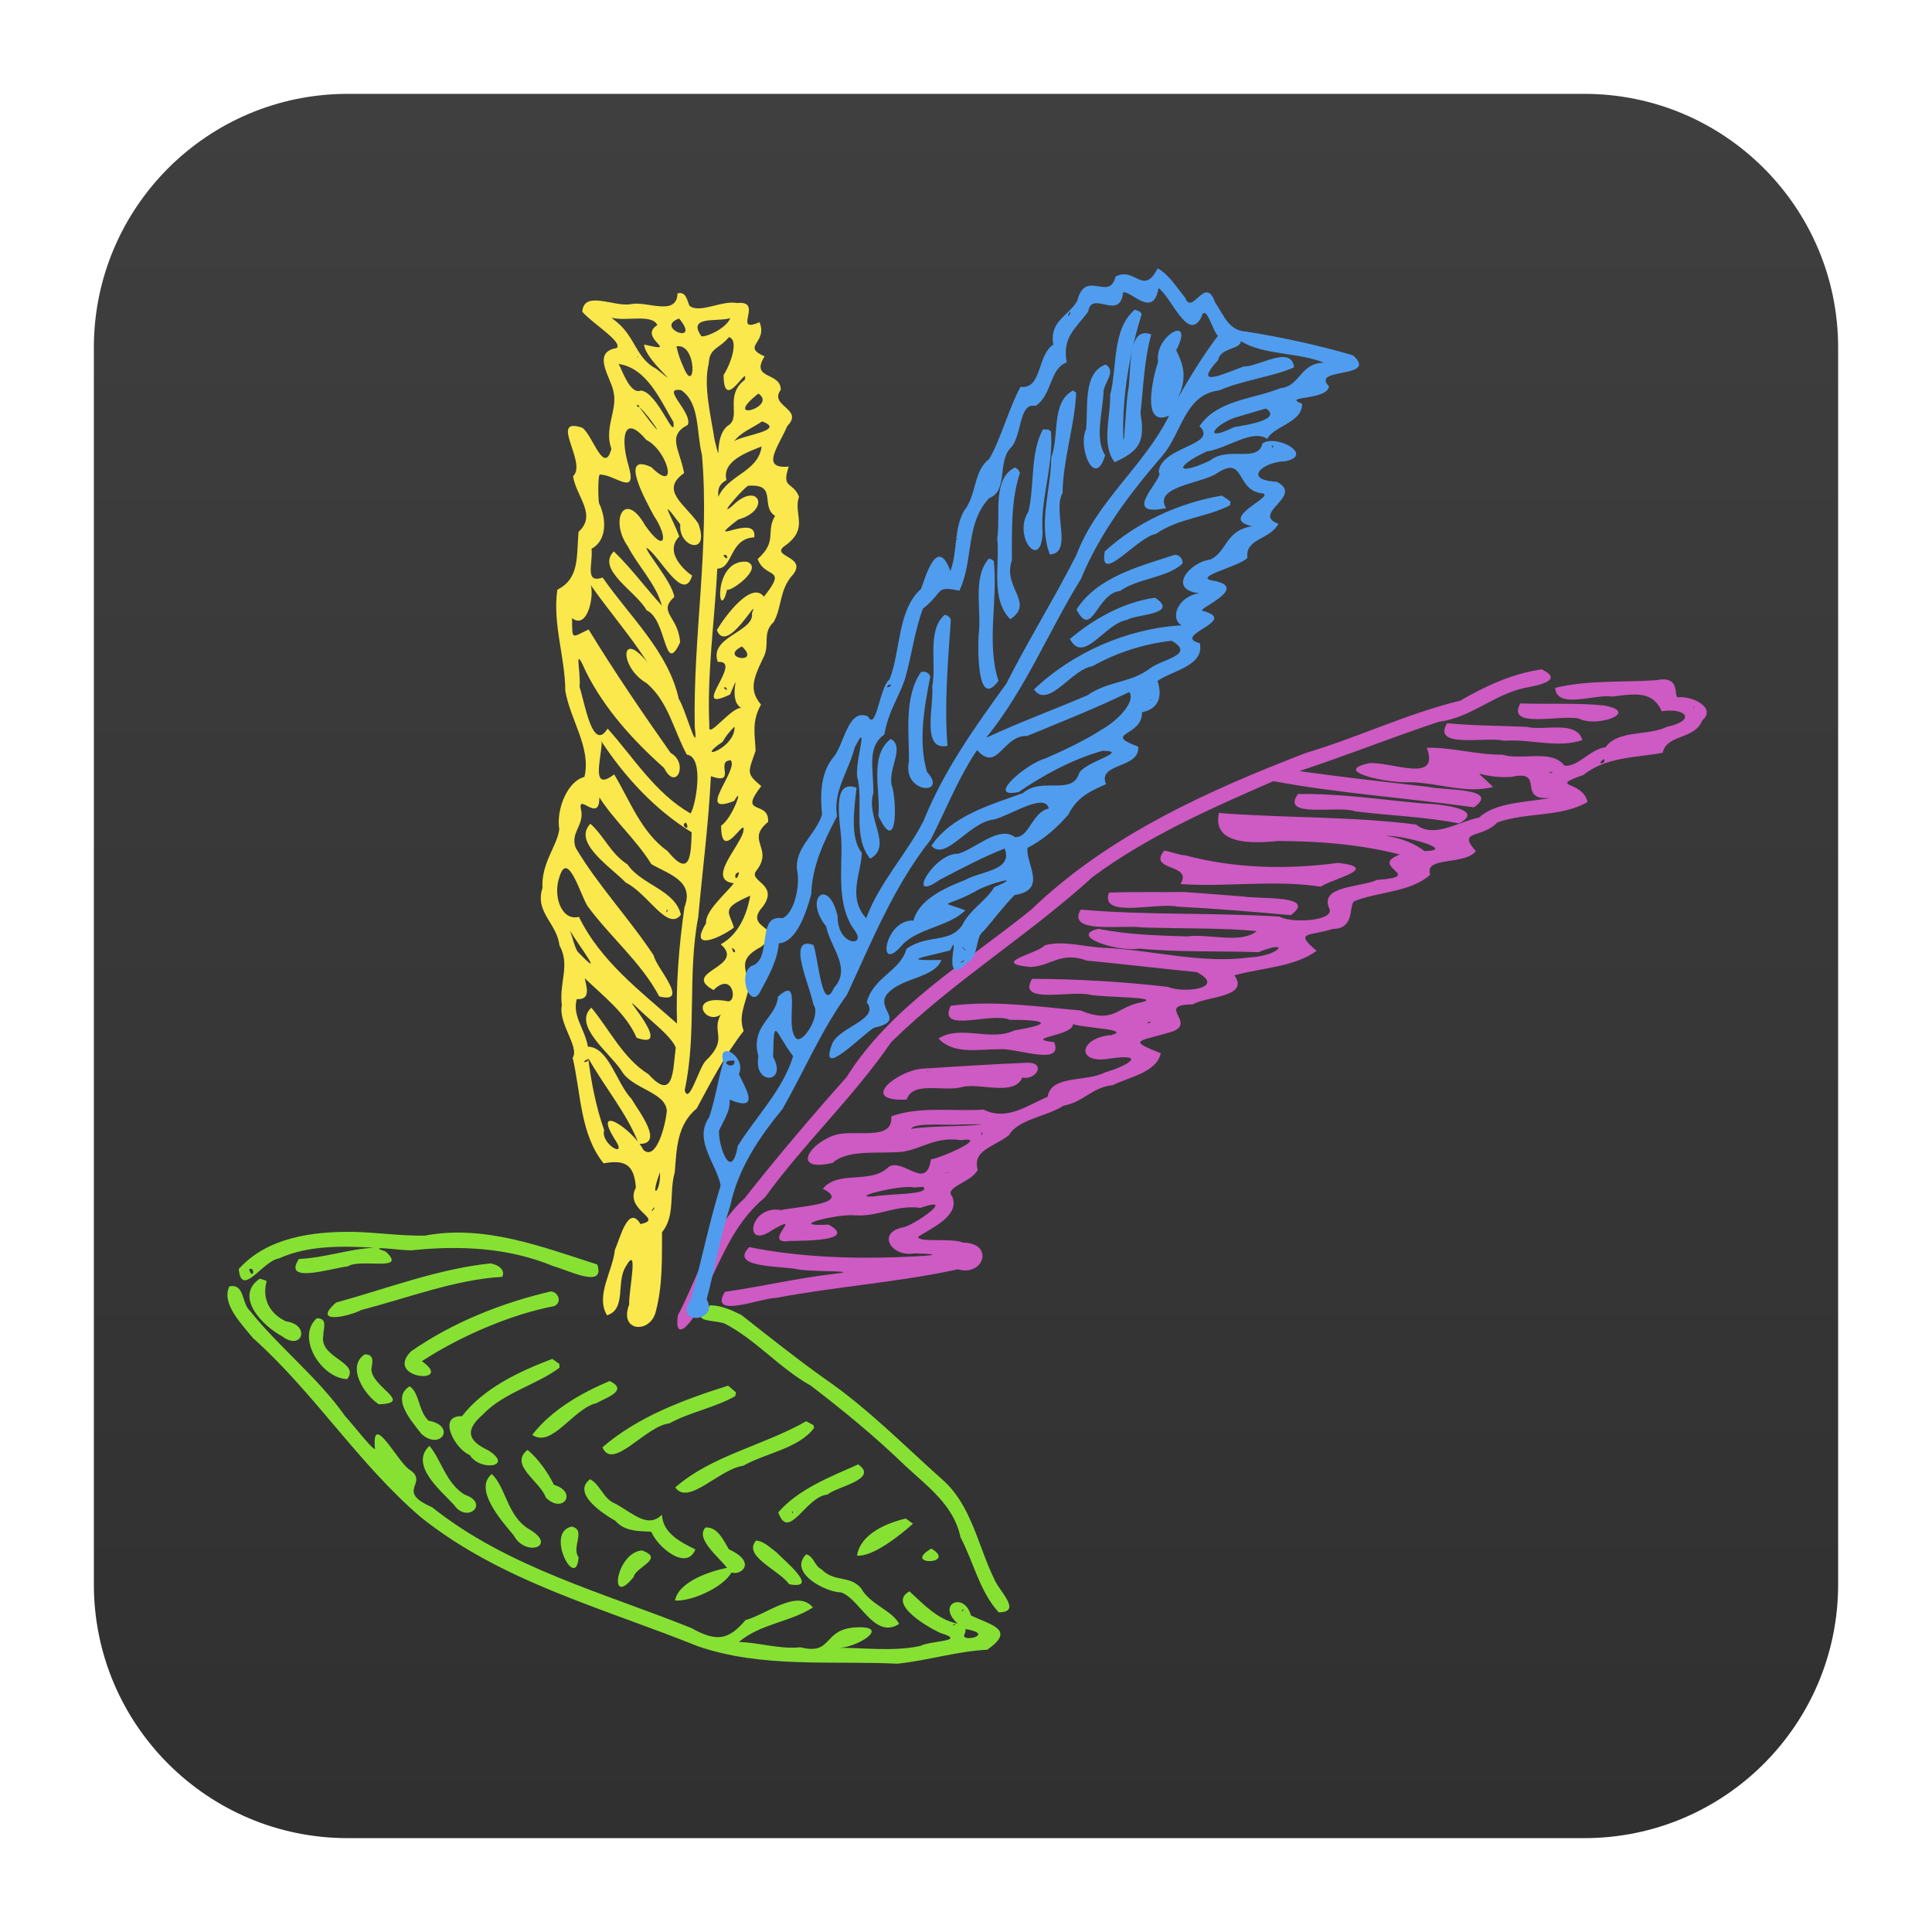
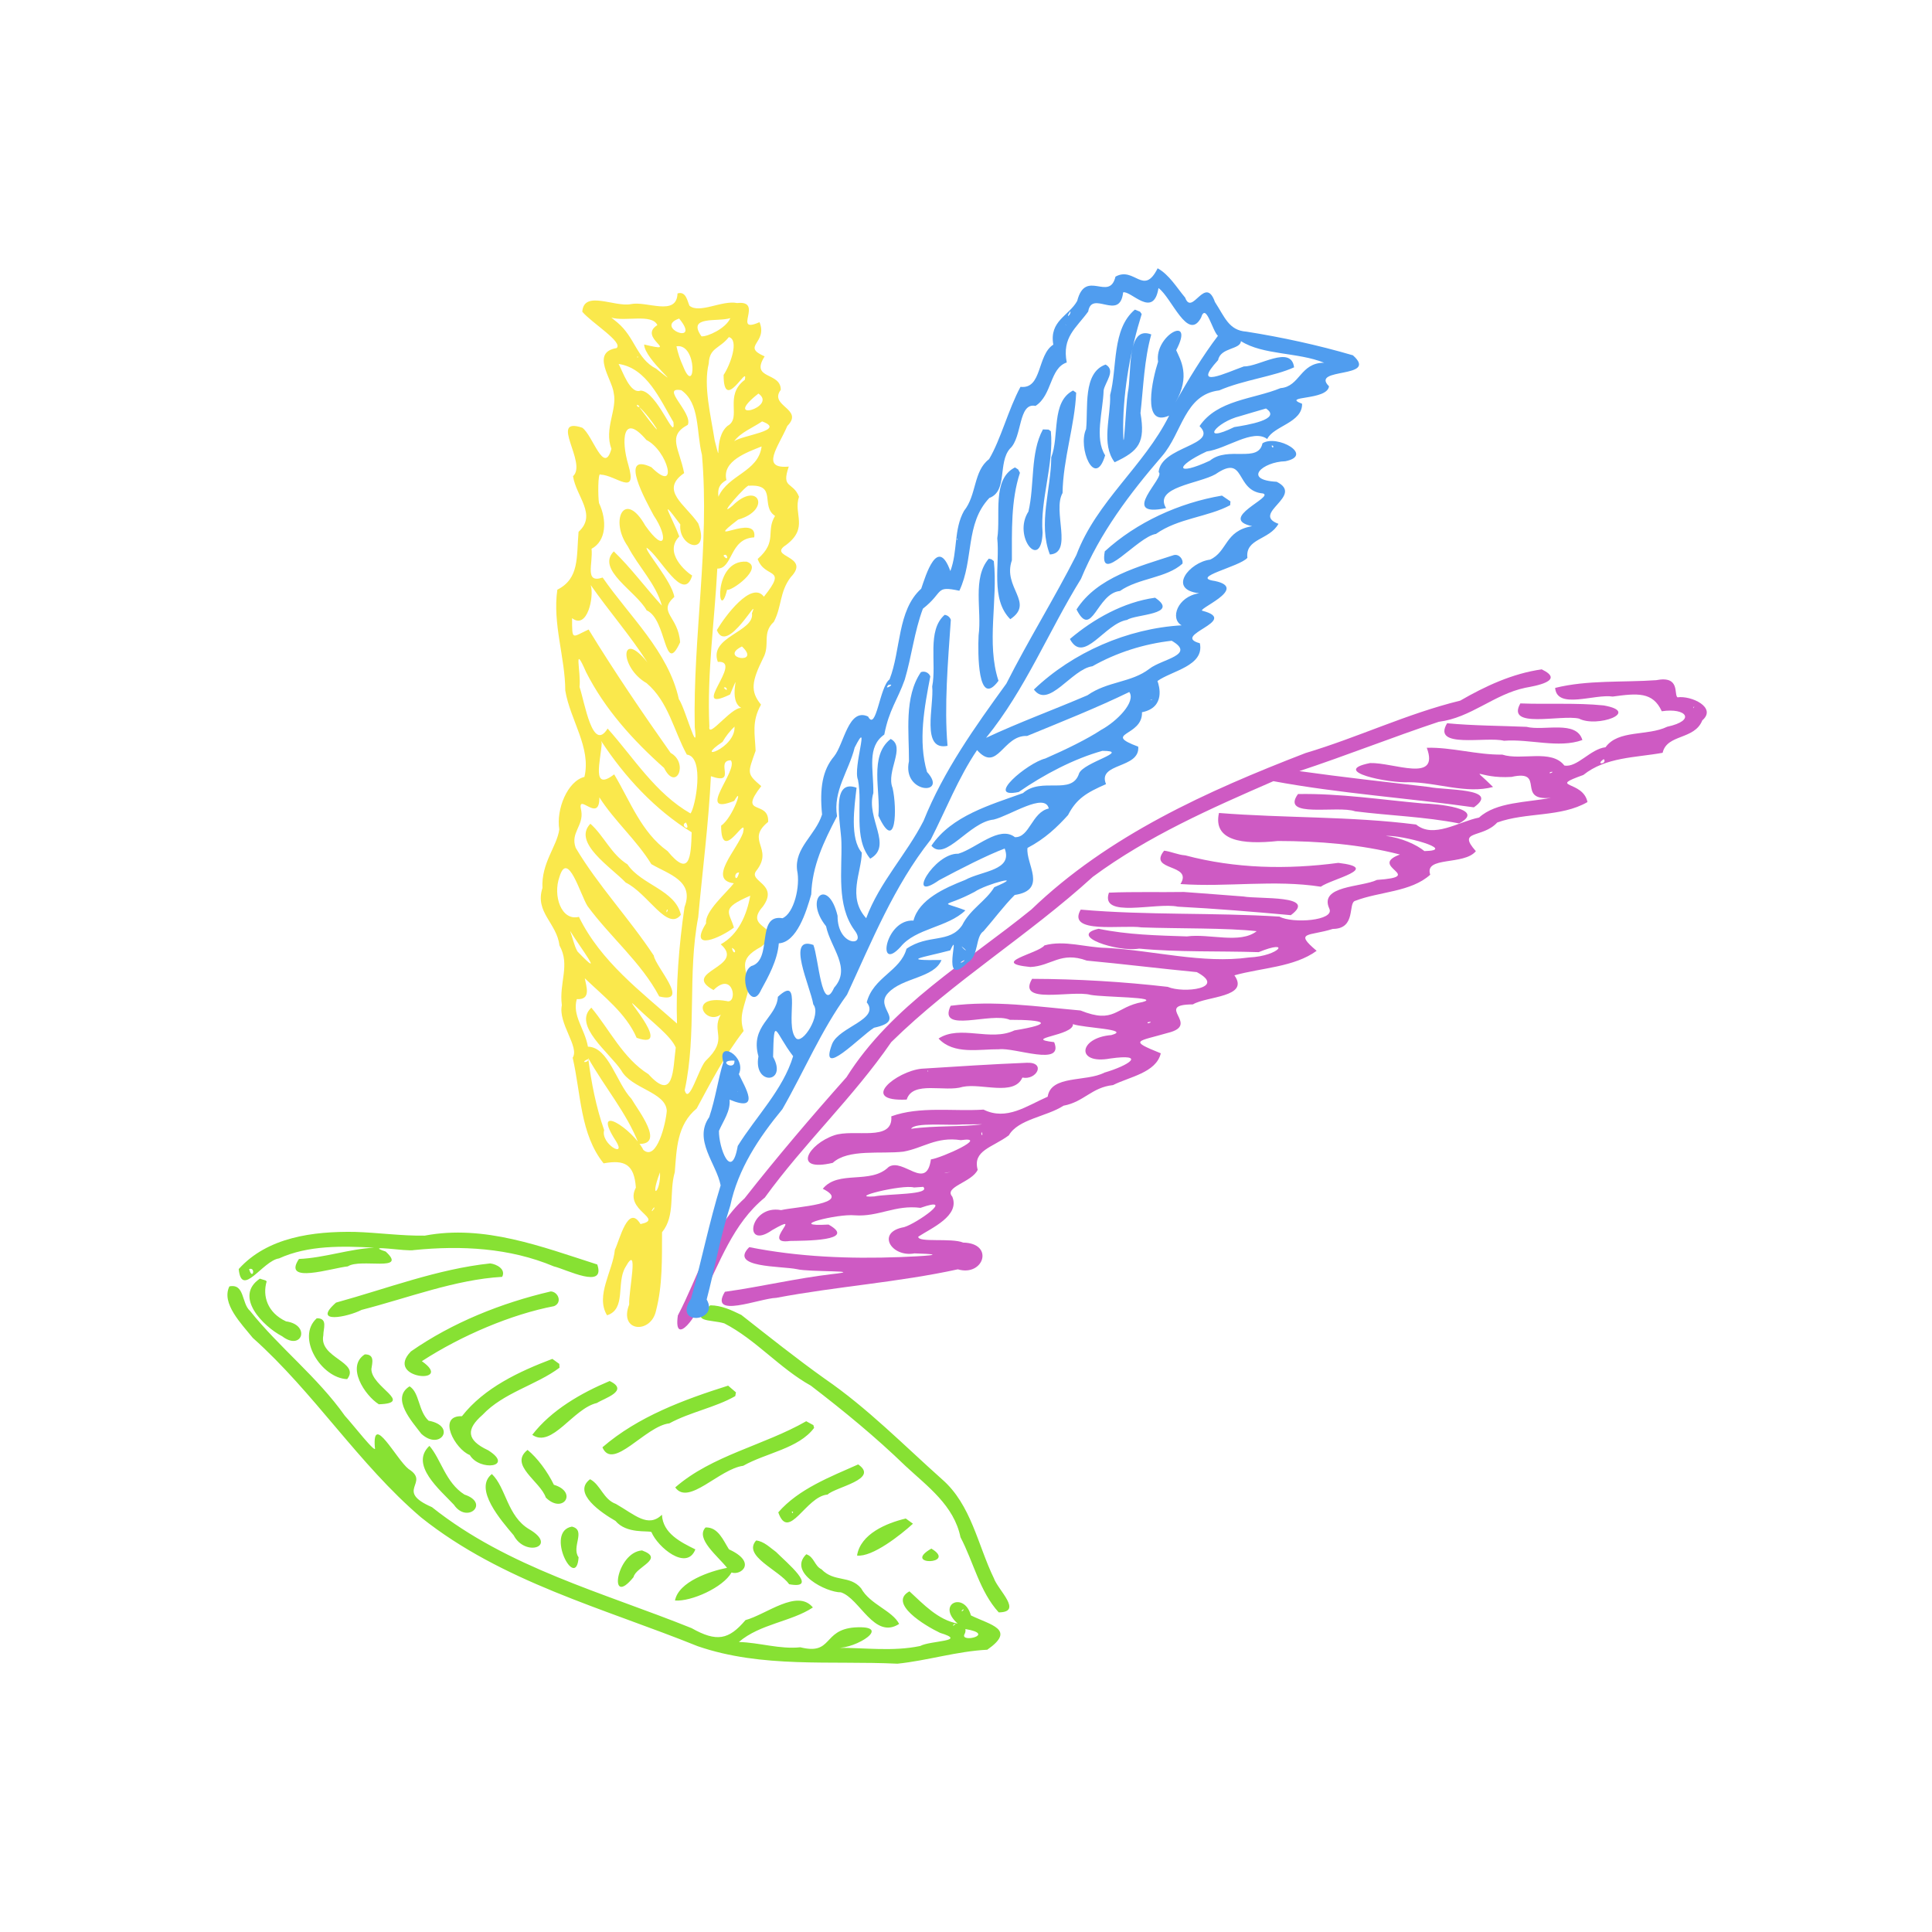
<svg xmlns="http://www.w3.org/2000/svg" clip-rule="evenodd" fill-rule="evenodd" stroke-linejoin="round" stroke-miterlimit="2" viewBox="0 0 48 48">
  <linearGradient id="a" x2="1" gradientTransform="matrix(.335 -43.336 43.336 .335 25.076 45.668)" gradientUnits="userSpaceOnUse">
    <stop stop-color="#303030" offset="0" />
    <stop stop-color="#3f3f3f" offset="1" />
  </linearGradient>
-   <path d="m45.668 8.635c0-3.479-2.824-6.303-6.303-6.303h-30.73c-3.479 0-6.303 2.824-6.303 6.303v30.73c0 3.479 2.824 6.303 6.303 6.303h30.73c3.479 0 6.303-2.824 6.303-6.303z" fill="url(#a)" />
  <g fill-rule="nonzero">
    <path d="m8.809 30.606c-1.021-.016-2.162.127-2.878.923.071.734.597-.207 1.001-.264.728-.331 1.577-.309 2.364-.267-.628.033-1.236.253-1.869.281-.423.636.818.224 1.215.184.308-.208 1.505.151.94-.369-.575-.188.522.008.708-.037 1.169-.116 2.371-.056 3.47.406.318.077 1.292.582 1.079-.047-1.38-.442-2.81-.997-4.286-.717-.584.009-1.162-.076-1.744-.093zm3.371.783c-1.31.139-2.565.625-3.832.974-.613.54.287.361.635.181 1.154-.297 2.327-.754 3.493-.821.099-.192-.142-.316-.296-.334zm-5.991.14c.179-.057.081.3 0 0zm.267.239c-.654.442.081 1.185.555 1.432.496.378.712-.287.095-.371-.466-.217-.588-.635-.481-.993l-.027-.024zm-.757.192c-.208.423.303.932.581 1.279 1.526 1.36 2.627 3.134 4.182 4.461 2.008 1.603 4.534 2.256 6.874 3.2 1.596.549 3.303.355 4.961.434.75-.078 1.476-.309 2.232-.347.727-.509.077-.614-.407-.853-.167-.606-.871-.279-.329.203-.486-.089-.85-.48-1.198-.801-.538.294.381.852.761 1.032.709.215-.241.188-.494.326-.679.143-1.375.042-2.064.045.462.029 1.409-.568.434-.506-.802.061-.537.696-1.348.493-.513.054-1.015-.118-1.527-.131.524-.451 1.303-.503 1.839-.858-.387-.471-1.158.175-1.675.314-.414.489-.713.552-1.338.2-2.198-.885-4.564-1.503-6.451-3.006-.948-.414-.027-.599-.581-.948-.301-.235-.907-1.423-.838-.537.071.229-.57-.6-.745-.785-.681-.965-1.628-1.693-2.357-2.607-.214-.187-.128-.685-.512-.608zm7.985.125c-1.225.286-2.44.771-3.474 1.49-.68.697 1.107.829.271.243.979-.636 2.228-1.166 3.284-1.367.211-.087.106-.357-.081-.366zm3.964.345c-.56.43.007.347.346.448.786.404 1.372 1.115 2.151 1.548.82.629 1.612 1.279 2.354 1.998.551.511 1.202.98 1.364 1.768.323.612.476 1.349.95 1.867.61-.005-.016-.55-.121-.849-.402-.827-.56-1.824-1.287-2.457-.946-.843-1.851-1.768-2.909-2.495-.71-.506-1.392-1.05-2.078-1.589-.249-.121-.49-.236-.77-.239zm-9.778.322c-.525.471.112 1.491.755 1.512.336-.428-.709-.523-.592-1.089-.004-.158.122-.428-.163-.423zm1.193.897c-.471.302 0 1.021.349 1.24.881-.03-.189-.429-.185-.876.02-.149.092-.367-.164-.364zm4.66.112c-.823.312-1.693.717-2.246 1.424-.628-.019-.17.823.195.965.246.412 1.117.298.457-.118-.55-.256-.545-.528-.142-.879.522-.556 1.34-.741 1.914-1.173l-.005-.094zm1.424.55c-.71.298-1.45.723-1.923 1.337.49.341 1.013-.656 1.606-.791.182-.118.82-.305.317-.546zm2.943.115c-1.099.348-2.238.767-3.123 1.532.256.6 1.07-.531 1.663-.595.518-.282 1.141-.393 1.637-.677l.018-.093zm-7.914.017c-.474.295.064.878.292 1.18.472.433.884-.197.18-.326-.259-.242-.223-.698-.472-.854zm9.854.867c-1.049.601-2.339.846-3.254 1.644.328.467 1.093-.458 1.689-.537.564-.32 1.378-.427 1.762-.942l-.019-.068zm-9.361.612c-.5.469.27 1.1.608 1.463.332.485.902-.041.262-.253-.469-.296-.581-.877-.87-1.21zm2.438.101c-.474.373.319.781.453 1.183.426.424.805-.136.201-.317-.157-.325-.412-.67-.654-.866zm8.214.36c-.691.308-1.481.61-1.985 1.191.259.743.683-.4 1.225-.442.195-.189 1.295-.378.76-.749zm-9.101.239c-.463.367.237 1.161.542 1.522.29.553 1.109.272.388-.149-.551-.325-.576-1.037-.93-1.373zm2.44.129c-.456.341.296.844.631 1.035.274.329.816.235.893.277.157.379.878.978 1.092.431-.361-.177-.809-.399-.83-.86-.347.332-.668.004-1.143-.269-.317-.114-.38-.478-.643-.614zm5.011.806c.058-.02.023.088 0 0zm2.833.17c-.482.114-1.126.384-1.211.92.381.046 1.094-.521 1.389-.791zm-8.295.201c-.686.123.108 1.629.166.762-.187-.255.196-.675-.166-.762zm3.32.021c-.259.275.303.71.534 1.003-.419.083-1.203.341-1.293.812.402.031 1.193-.322 1.405-.696.238.083.639-.254-.064-.575-.14-.219-.268-.557-.582-.544zm1.257.324c-.346.385.571.734.821 1.087.763.138-.076-.548-.325-.801-.151-.109-.303-.267-.496-.286zm4.353.201c-.749.433.661.398 0 0zm-7.188.046c-.644.045-.851 1.457-.211.663.056-.261.788-.453.211-.663zm4.081.095c-.468.458.5.951.86.946.47.15.828 1.184 1.447.785-.172-.335-.724-.483-.946-.886-.279-.333-.664-.14-.984-.472-.175-.084-.179-.308-.377-.373zm3.9 1.365c.033.041-.108.087 0 0zm-.19.37c-.126.099-.042-.028 0 0zm.243.123c.788.133-.145.357-.022.127.022-.038.03-.084.022-.127z" fill="#87e133" />
    <path d="m16.833 7.29c-.02.583-.766.181-1.16.266-.405.079-1.169-.356-1.206.189.228.273 1.028.759.851.903-.65.108-.11.772-.071 1.112.094.419-.244.886-.057 1.392-.185.671-.464-.346-.725-.526-.846-.282.134.878-.228 1.205.076.507.604.958.137 1.382-.054.636.024 1.158-.527 1.438-.123.847.196 1.69.197 2.504.121.734.649 1.418.476 2.147-.419.102-.706.803-.625 1.305-.055.418-.45.832-.418 1.455-.195.604.357.869.422 1.426.275.489-.014.923.06 1.486-.096.456.444 1.035.269 1.305.208.907.185 1.896.768 2.624.524-.095.761.022.802.603-.304.573.726.776.115.906-.309-.515-.518.397-.637.639-.051.529-.49 1.142-.194 1.627.481-.152.226-.806.454-1.191.353-.643.077.598.096.923-.267.686.54.74.666.156.166-.636.147-1.296.15-1.951.341-.416.168-.979.317-1.494.046-.581.054-1.175.544-1.581.358-.663.7-1.326 1.166-1.926-.128-.381.025-.609.131-1.07-.044-.491-.314-.692.307-1.024.659-.532-.484-.413.04-.997.414-.565-.375-.62-.163-.889.446-.566-.28-.749.294-1.214.03-.56-.765-.126-.171-.889-.371-.315-.335-.323-.14-.878-.016-.412-.103-.723.134-1.147-.274-.332-.229-.584.052-1.153.186-.339-.039-.621.267-.904.201-.383.138-.74.42-1.11.518-.539-.597-.491-.115-.8.569-.431.173-.763.32-1.198-.152-.385-.448-.189-.254-.749-.718.065-.259-.489-.036-1.01.425-.426-.468-.491-.163-.897.003-.454-.772-.247-.401-.831-.592-.258.086-.328-.127-.85-.696.307.124-.55-.556-.475-.374-.077-.936.273-1.185.066-.057-.13-.087-.366-.296-.305zm-1.644.601c.347.105 1.009-.105 1.143.186-.508.316.615.711-.328.482.002.367 1.075 1.218.3.603-.494-.254-.519-.776-.967-1.151zm2.956.012c-.108.256-.569.467-.717.453-.373-.524.415-.351.717-.453zm-1.272.011c.571.692-.638.222 0 0zm1.236.461c.259.069.039.684-.131.94-.002.974.618-.299.527.121-.528.396-.066.943-.428 1.144-.372.307-.123 1.125-.321.36-.095-.609-.285-1.356-.147-1.91.016-.395.267-.361.5-.655zm-1.303.229c.53-.086.475 1.291.163.489-.074-.157-.125-.32-.163-.489zm-.97.254c.049.008-.023.048 0 0zm-.467.184c.7.104 1.024.873 1.363 1.447.054.532-.405-.772-.815-.785-.262.1-.452-.493-.548-.662zm1.557.652c.469.326.369 1.032.514 1.608.196 2.257-.226 4.508-.179 6.765.099.802-.24-.485-.395-.697-.261-1.184-1.223-2.051-1.893-3.021-.46.155-.236-.341-.276-.715.364-.193.391-.701.185-1.137-.026-.14-.031-.786.038-.706.384.014.93.571.689-.248-.177-.591-.145-1.312.449-.613.527.26.822 1.367.125.677-.824-.387-.129.847.057 1.198.371.552.298.971-.209.252-.511-.903-.893-.134-.433.517.259.502.699.93.846 1.473-.404-.441-.768-.939-1.194-1.348-.449.453.56.995.815 1.465.508.218.432 1.663.832.794-.043-.653-.57-.741-.144-1.128-.06-.386-.73-1.144-.687-1.221.332.213.916 1.399 1.131.691-.14-.083-.719-.567-.32-.972-.191-.502-.548-1.068.025-.298-.057.569.756.799.445-.027-.319-.468-.967-.82-.35-1.249-.118-.617-.43-.922.092-1.2.125-.305-.698-.951-.163-.86zm1.917.084c.488.335-.947.741 0 0zm-3.019.277c.142.05-.007.097 0 0zm.057.058c.294.253.821 1.112 0 0zm3.053.357c.624.228-.517.344-.696.495.164-.226.467-.337.696-.495zm-.012.622c-.082.635-.829.698-1.073 1.249-.022-.205.02-.309.199-.414-.117-.475.521-.693.874-.835zm-.314.976c.716-.045.273.504.648.75-.239.39.07.63-.432 1.07.182.51.764.176.155.937-.304-.407-.969.487-1.169.83.252.648 1.087-.947.872-.419.071.464-1.081.58-.848 1.208.673-.047-.753 1.318.304.811.344-.804-.137.211.335.357-.21-.185-.898.794-.849.436-.062-1.312.13-2.614.197-3.921.394.005.298-.749.918-.776.094-.638-1.343.282-.401-.441.843-.241.5-.984-.142-.343-.436.362.392-.577.412-.499zm-.634 1.735c.106-.094.14.192 0 0zm.577.152c-.867-.064-.704 1.599-.486.694.081.064.934-.545.486-.694zm-3.874.582c.451.646.98 1.25 1.407 1.919-.675-.845-.706.121-.018.518.544.463.674 1.184.998 1.774.454.056.209 1.324.091 1.462-.877-.502-1.412-1.387-2.059-2.109-.376.608-.569-.653-.698-1.035.044-.369-.167-1.122.162-.37.469.927 1.171 1.701 1.939 2.384.299.6.618-.121.163-.374-.676-.958-1.403-2.026-2.038-3.066-.42.193-.409.29-.411-.282.379.295.551-.535.464-.821zm3.756 1.524c.496.465-.594.295 0 0zm-.451 1.028c.07-.067.131.141 0 0zm.267.963c.029.557-1.056.888-.297.379.079-.14.182-.267.297-.379zm-3.314.357c.588.898 1.346 1.715 2.249 2.269-.016.629-.055 1.13-.598.468-.652-.465-.93-1.243-1.327-1.907-.571.438-.338-.327-.309-.772zm3.221.481c.203.244-.902 1.401.084 1.009.256-.441-.031.421-.324.614-.001 1.01.671-.364.543.181-.143.41-.888 1.166-.227 1.251-.181.237-.726.698-.69.995-.454.727.375.35.692.105-.119-.4-.34-.469.405-.791-.083.472-.293.967-.732 1.207.645.566-1.014.679-.18 1.137.502-.495.612.367.323.272-.979-.166-.535.62-.142.336-.253.449.214.592-.38 1.154-.174.195-.414 1.109-.517.726.307-1.419.063-2.877.336-4.299.105-1.155.258-2.324.315-3.502.667.232.092-.388.494-.395zm-3.265.92c.38.594.926 1.063 1.291 1.659.425.25 1.075.412.825 1.065-.14.955-.218 1.96-.187 2.896-.901-.799-1.895-1.541-2.437-2.651-.438.111-.652-.528-.483-.994.206-.681.521.449.696.725.565.77 1.337 1.403 1.782 2.246.791.196-.095-.738-.135-1.015-.601-.912-1.392-1.751-1.94-2.677-.138-.376.201-.545.139-.917-.126-.512.457.342.449-.337zm2.152.625c.137.261-.175.066 0 0zm-2.375.031c-.454.466.516 1.082.879 1.462.549.267 1.037 1.224 1.369.8-.137-.618-.984-.742-1.327-1.253-.41-.257-.581-.706-.921-1.009zm3.695 1.211c-.079.318-.169-.009 0 0zm-1.771.922c-.037.15-.055-.011 0 0zm-2.429.527c.236.392.915 1.274.184.513-.087-.153-.12-.346-.184-.513zm4.022.423c.158.081.033.205 0 0zm-3.656.756c.468.451 1.024.871 1.288 1.479 1.018.363-.608-1.351.047-.717.323.315.804.67.925.959-.073.538-.039 1.368-.679.662-.629-.392-.965-1.108-1.418-1.653-.47.435.445 1.115.742 1.557.249.46 1.107.536 1.132 1.005-.021.306-.25 1.264-.581.973-.275-.536-1.32-1.204-.681-.218.274.438-.388.065-.294-.275-.2-.569-.319-1.174-.397-1.792.404.72.96 1.368 1.257 2.135.658.019-.015-.83-.182-1.12-.376-.397-.565-1.284-1.081-1.296-.081-.45-.394-.767-.277-1.181.37.024.232-.325.199-.518zm.074 2.008c.058.081-.229.115 0 0zm1.794 2.814c.028.501-.277.721 0 0zm-.142.866c.002.11-.066.049 0 0zm-.036.04c.036.026-.071.116 0 0z" fill="#fae84c" />
    <path d="m38.304 16.63c-.729.102-1.409.421-2.025.777-1.322.323-2.534.912-3.845 1.303-2.443.943-4.898 2.048-6.809 3.886-1.601 1.301-3.472 2.382-4.594 4.167-.873.981-1.722 1.978-2.533 3.01-.846.767-1.138 1.926-1.657 2.909-.118.837.547-.053.589-.421.454-.884.775-1.858 1.572-2.508.975-1.347 2.199-2.491 3.141-3.862 1.544-1.517 3.411-2.65 5.008-4.107 1.368-1.01 2.934-1.7 4.486-2.376 1.646.306 3.325.416 4.981.65.684-.481-.741-.421-1.115-.506-1.074-.124-2.149-.243-3.221-.394 1.167-.386 2.314-.843 3.463-1.225.805-.101 1.369-.682 2.153-.846.225-.042 1.007-.169.406-.457zm2.842.269c-.832.058-1.707-.008-2.509.192.045.545.981.144 1.43.215.61-.083.997-.123 1.219.365.61-.093.863.227.135.385-.493.238-1.214.067-1.532.509-.376.042-.707.514-1.023.454-.323-.416-1.064-.116-1.543-.271-.629.009-1.26-.187-1.875-.17.329.887-.829.361-1.409.38-1.022.203.476.506.965.476.693.002 1.424.298 2.09.118-.582-.581-.391-.196.459-.25.869-.195.094.61.98.519-.596.119-1.357.098-1.786.491-.505.099-1.131.531-1.564.173-1.625-.208-3.27-.157-4.898-.287-.153.686.569.793 1.465.696 1.016.002 2.045.083 3.031.336-.816.301.676.546-.571.631-.386.186-1.448.137-1.183.715.14.299-.916.375-1.239.197-1.644-.104-3.298-.03-4.938-.174-.359.617 1.039.371 1.514.442.917.033 2.126.01 2.858.094-.413.324-1.175.054-1.733.13-.733-.024-1.475-.04-2.194-.19-.775.175.47.585 1.007.493.987.093 1.98.056 2.969.088.819-.336.528.096-.237.132-1.167.16-2.367-.175-3.545-.238-.508-.007-1.045-.2-1.54-.062-.153.203-1.387.435-.349.537.528-.026.752-.396 1.401-.159.912.085 1.822.199 2.733.286.753.402-.329.535-.723.366-1.119-.129-2.244-.195-3.369-.199-.389.655.988.27 1.457.399.335.06 1.756.053 1.288.177-.679.119-.686.556-1.543.21-1.075-.095-2.141-.257-3.225-.117-.335.706 1.013.145 1.469.349.887-.002 1.118.1.115.263-.598.285-1.348-.148-1.885.202.377.408 1.011.261 1.501.267.395-.051 1.623.443 1.371-.177-.824-.097.492-.159.467-.448.248.095 1.473.127.955.272-.82.065-.89.742-.027.582.909-.127.466.172-.147.351-.458.237-1.326.054-1.409.598-.527.231-1.022.603-1.593.321-.757.049-1.582-.09-2.292.167.051.647-.93.301-1.42.472-.639.216-1.061.922-.035.684.382-.354 1.2-.213 1.756-.279.492-.088.816-.378 1.427-.285.729-.105-.474.441-.744.478-.114.798-.689-.047-1.049.187-.45.444-1.251.068-1.637.543.764.382-.677.445-1.036.53-.785-.145-.961 1.016-.222.497.854-.492-.312.378.444.269.347-.007 1.689.004.957-.407-1.104.062.22-.273.65-.23.591.044 1.009-.267 1.634-.185.907-.321-.09.386-.407.479-.707.124-.317.758.258.652.958.028.163.072-.361.092-1.257.047-2.518-.003-3.744-.247-.518.517.784.465 1.184.547.295.076 1.767.025.864.124-.89.105-1.771.316-2.653.438-.411.685.872.161 1.274.151 1.495-.283 3.037-.386 4.513-.709.644.19.916-.649.134-.664-.297-.123-1.13.008-1.117-.147.335-.219 1.041-.519.845-.995-.218-.243.484-.352.631-.666-.131-.483.363-.551.774-.857.234-.405.937-.462 1.358-.736.509-.094.7-.456 1.23-.512.401-.204 1.073-.306 1.187-.79-.809-.326-.586-.286.178-.508.835-.204-.372-.703.62-.707.334-.205 1.419-.174 1.031-.722.672-.189 1.483-.201 2.043-.609-.576-.485-.181-.358.401-.544.595-.002.368-.653.56-.699.601-.232 1.382-.215 1.861-.648-.156-.466.84-.224 1.134-.585-.48-.538.158-.307.531-.712.717-.261 1.581-.125 2.242-.508-.11-.547-1.011-.347-.103-.673.56-.448 1.291-.428 1.97-.551.109-.472.79-.314.986-.806.37-.32-.276-.621-.617-.572-.095-.068.078-.546-.53-.426zm-3.373.577c-.366.643 1.002.273 1.456.377.446.233 1.55-.163.613-.327-.688-.069-1.379-.023-2.069-.05zm4.321.081c-.044.081-.029-.004 0 0zm-6.141.412c-.388.644.983.322 1.412.435.645-.051 1.354.195 1.949-.018-.148-.503-.954-.218-1.388-.328-.657-.028-1.317-.027-1.973-.089zm3.892.891c.103.118-.233.162 0 0zm-1.333.324c.161-.038-.064.074 0 0zm-6.264.544c-.444.615.983.275 1.42.429.859.109 1.734.133 2.582.301.707-.377-.586-.49-.903-.497-1.033-.092-2.059-.252-3.099-.233zm2.18 1.041c.385-.034 1.819.359.961.376-.192-.158-.574-.334-.961-.376zm-5.506.366c-.415.517.73.315.406.829 1.163.082 2.327-.114 3.487.066.263-.192 1.523-.463.436-.592-1.275.169-2.557.143-3.804-.187-.181-.011-.351-.096-.525-.116zm.493 1.026c-.621.01-1.244-.009-1.864.017-.228.655 1.176.233 1.712.348.936.049 1.876.126 2.807.211.684-.507-.794-.394-1.178-.464-.492-.037-.985-.077-1.477-.112zm-.902 3.238c.189-.047-.029.07 0 0zm-2.996 1.005c-.875.035-1.748.093-2.622.148-.62.062-1.576.822-.368.767.148-.479.953-.177 1.39-.316.464-.1 1.275.24 1.484-.231.353.073.594-.384.116-.368zm-2.478.205c.03-.029.028.039 0 0zm1.365 1.323c-.46.069-1.203.029-1.768.113.09-.169.937-.075 1.278-.109.164-.002.327-.003.49-.004zm-.017.19c.056.116-.027.096 0 0zm-.768.995c-.227.05-.185.021 0 0zm-.681.37c.199.202-.872.167-1.216.238-.715.048.696-.306.987-.222.077-.005.153-.011.229-.016z" fill="#ce5ac3" />
    <path d="m28.761 6.666c-.35.705-.576-.056-1.047.207-.153.636-.744-.208-.951.603-.208.375-.698.492-.594 1.087-.406.256-.273 1.113-.815 1.048-.303.56-.491 1.312-.781 1.797-.393.296-.304.889-.622 1.284-.261.467-.153 1.006-.34 1.496-.317-.88-.61.106-.724.438-.598.537-.501 1.526-.787 2.254-.247.182-.33 1.308-.533.922-.489-.226-.593.675-.845.991-.287.338-.362.79-.298 1.443-.163.516-.69.826-.62 1.386.085.395-.078 1.073-.364 1.191-.672-.111-.228 1.039-.775 1.189-.356.222-.005 1.15.244.593.174-.318.408-.735.44-1.158.446-.027.682-.777.806-1.217.022-.704.307-1.302.641-1.941-.105-.626.292-1.119.438-1.707.401-.787-.05.5.082.802.124.637-.126 1.44.304 1.96.574-.322-.115-1.005.078-1.632.007-.607-.167-1.142.272-1.452.118-.618.326-.851.508-1.363.173-.582.237-1.192.451-1.764.534-.419.287-.577.906-.446.365-.773.138-1.663.745-2.305.461-.171.206-.875.512-1.226.311-.279.201-1.154.635-1.061.417-.268.351-.939.776-1.079-.122-.631.231-.849.533-1.266.09-.551.785.258.868-.476.194-.051.754.667.878-.107.328.235.729 1.346 1.058.736.121-.394.279.327.419.451-.365.477-.755 1.116-1.056 1.657.384-.662.122-1.063.019-1.3.48-.913-.548-.369-.45.286-.131.4-.425 1.648.275 1.339-.622 1.252-1.806 2.132-2.305 3.464-.55 1.082-1.192 2.111-1.74 3.195-.782 1.079-1.557 2.164-2.057 3.41-.425.834-1.095 1.526-1.425 2.418-.479-.527-.112-1.144-.11-1.63-.3-.351-.184-1.133-.129-1.612-.663-.241-.385.926-.377 1.343.021.716-.128 1.572.324 2.195.327.42-.425.416-.419-.357-.232-.965-.853-.446-.286.26.113.541.638 1.041.201 1.526-.306.685-.389-.745-.516-1.061-.687-.242-.077 1.024-.002 1.478.207.254-.269 1.012-.432.838-.297-.331.187-1.618-.448-1.027-.031.521-.698.712-.483 1.479-.135.734.734.678.364.013.023-1.073.043-.608.498-.017-.251.833-.921 1.498-1.376 2.23-.157.901-.474.037-.467-.375.107-.248.291-.489.264-.776.802.335.371-.326.231-.632.202-.447-.552-.866-.386-.299-.131.419-.195.906-.351 1.367-.401.568.183 1.159.284 1.695-.286.926-.479 1.892-.735 2.814-.467.687.715.582.388.021.201-.767.34-1.568.587-2.334.193-.914.712-1.689 1.294-2.395.542-.946.962-1.957 1.606-2.844.614-1.325 1.165-2.698 2.08-3.853.379-.743.683-1.531 1.151-2.224.511.576.638-.378 1.243-.351.852-.351 1.71-.69 2.539-1.092.17.243-.305.727-.696.939-.337.224-.881.491-1.391.713-.444.109-1.52 1.014-.66.832.626-.434 1.374-.827 2.078-1.022.724.001-.463.281-.578.559-.179.563-.928.077-1.395.491-.81.292-1.775.564-2.274 1.307.343.406.938-.591 1.548-.65.402-.097 1.271-.686 1.368-.275-.423.094-.476.726-.841.713-.388-.302-.959.277-1.408.411-.601-.026-1.325 1.251-.477.658.509-.272 1.183-.619 1.63-.787.209.548-.562.55-.984.781-.51.2-1.146.485-1.282 1.009-.704-.042-.923 1.316-.319.651.374-.462 1.172-.48 1.609-.905-.66-.255-.547-.048.227-.459.302-.203 1.303-.459.49-.116-.207.344-.6.546-.797.944-.313.459-.842.212-1.383.585-.152.56-.826.703-.988 1.331.34.425-.686.606-.86 1.033-.344.908.695-.182 1.039-.401.843-.182-.008-.475.349-.861.354-.39 1.146-.371 1.329-.822-1.043.012-.492-.054.218-.24.284-.607-.285 1.018.436.299.278-.153.182-.641.391-.776.259-.295.502-.628.774-.899.829-.125.268-.778.318-1.169.437-.229.738-.519 1.007-.816.207-.401.447-.552.944-.769-.224-.537.848-.376.8-.931-.917-.343.118-.25.093-.855.592-.119.428-.661.385-.776.352-.254 1.172-.375 1.053-.938-.739-.201 1.006-.553.077-.804-.227-.019 1.171-.559.296-.743-.642-.089.611-.351.808-.575-.056-.489.542-.434.772-.845-.701-.257.657-.695-.044-1.045-.856-.045-.351-.496.215-.51.727-.148-.209-.676-.568-.446-.104.5-.857.061-1.306.431-.85.395-.893.151-.08-.228.5-.067 1.147-.575 1.504-.309.156-.327.876-.402.866-.876-.535-.206.626-.073.669-.434-.482-.477 1.256-.181.594-.77-.866-.254-1.769-.449-2.645-.588-.439-.029-.539-.364-.783-.736-.241-.685-.567.364-.74-.109-.212-.253-.395-.569-.684-.729zm-.565 1.026c-.578.487-.432 1.43-.615 2.122.018.543-.23 1.22.112 1.671.601-.281.766-.487.642-1.221.073-.655.092-1.323.268-1.955-.626-.242-.481.985-.583 1.448-.052.32-.111 1.84-.116.84.008-.944.191-1.931.461-2.794l-.04-.058zm-1.604.042c.029.085-.146.208 0 0zm-.129.322c.028.014.042.041 0 0zm4.367.419c.553.351 1.412.272 2.068.537-.601 0-.597.593-1.084.631-.674.278-1.567.286-2.012.944.488.48-.966.497-1.016 1.144.19.113-1.02 1.143.185.893-.319-.525.814-.605 1.229-.843.76-.522.47.418 1.179.479.287.087-1.143.625-.269.813-.685.112-.61.634-1.046.831-.512.064-1.07.744-.27.835-.545.082-.731.636-.437.797-1.341.077-2.701.669-3.67 1.595.364.495.937-.508 1.453-.578.602-.341 1.283-.556 1.97-.634.614.354-.246.455-.552.696-.456.351-1.034.304-1.541.659-.836.359-1.694.671-2.518 1.057.976-1.199 1.55-2.644 2.357-3.948.472-1.143 1.215-2.124 2.015-3.051.502-.581.555-1.53 1.421-1.633.595-.258 1.372-.349 1.859-.573-.072-.567-.881-.01-1.246-.023-.439.155-1.317.583-.641-.157.058-.316.557-.258.566-.471zm-3.362.582c-.573.205-.429 1.085-.484 1.603-.215.462.22 1.505.473.652-.271-.426-.052-1.099-.038-1.611.031-.197.316-.5.049-.644zm-.808.645c-.551.285-.335 1.132-.542 1.661-.004.799-.332 1.648-.034 2.413.585-.034.059-1.083.315-1.527.011-.839.306-1.689.338-2.493zm4.793.447c.412.273-.486.413-.789.462-.866.424-.458-.126.146-.273.215-.063.428-.128.643-.189zm-5.542.52c-.319.586-.203 1.377-.36 2.04-.4.617.318 1.496.352.524-.068-.788.285-1.71.205-2.519l-.058-.041zm5.681.406c.073-.031.037.113 0 0zm-6.375.538c-.58.291-.35 1.191-.44 1.761.067.658-.174 1.508.323 2.01.615-.411-.199-.786.04-1.464.002-.728-.027-1.478.2-2.173l-.044-.083zm5.142.7c-1.066.181-2.119.661-2.911 1.385-.154.876.81-.364 1.272-.433.55-.391 1.291-.418 1.843-.714l.007-.094zm-6.579 1.071c.04.037-.038.029 0 0zm5.381.408c-.864.283-1.901.546-2.415 1.35.384.758.499-.403 1.079-.459.464-.324 1.152-.318 1.552-.678.027-.116-.092-.248-.216-.213zm-4.594.087c-.419.481-.169 1.286-.254 1.905-.021.43-.026 1.839.494 1.13-.307-.933-.011-2.012-.116-2.974l-.056-.043zm4.131.971c-.786.108-1.533.53-2.117 1.026.345.645.861-.388 1.423-.475.2-.143 1.318-.129.694-.551zm-5.229.426c-.447.39-.193 1.206-.309 1.779.05.476-.286 1.61.381 1.475-.086-.991.012-2.1.082-3.13-.021-.067-.084-.118-.154-.124zm-.59 1.424c-.422.622-.292 1.491-.296 2.211-.179.817.99.858.448.268-.225-.771-.064-1.612.082-2.374-.033-.09-.14-.144-.234-.105zm-.807.317c.211-.046-.143.159 0 0zm6.509.36c.113-.008-.007.02 0 0zm-6.452.982c-.543.42-.244 1.295-.306 1.908.441.951.469-.179.353-.689-.17-.419.338-1.017-.047-1.219zm1.759 5.152c.204.161.067.1 0 0zm.065.345c.06.043-.22.112 0 0zm-5.706 2.495c.019.286-.47-.022 0 0zm.082.77c.019-.003-.031.021 0 0z" fill="#509def" />
  </g>
</svg>